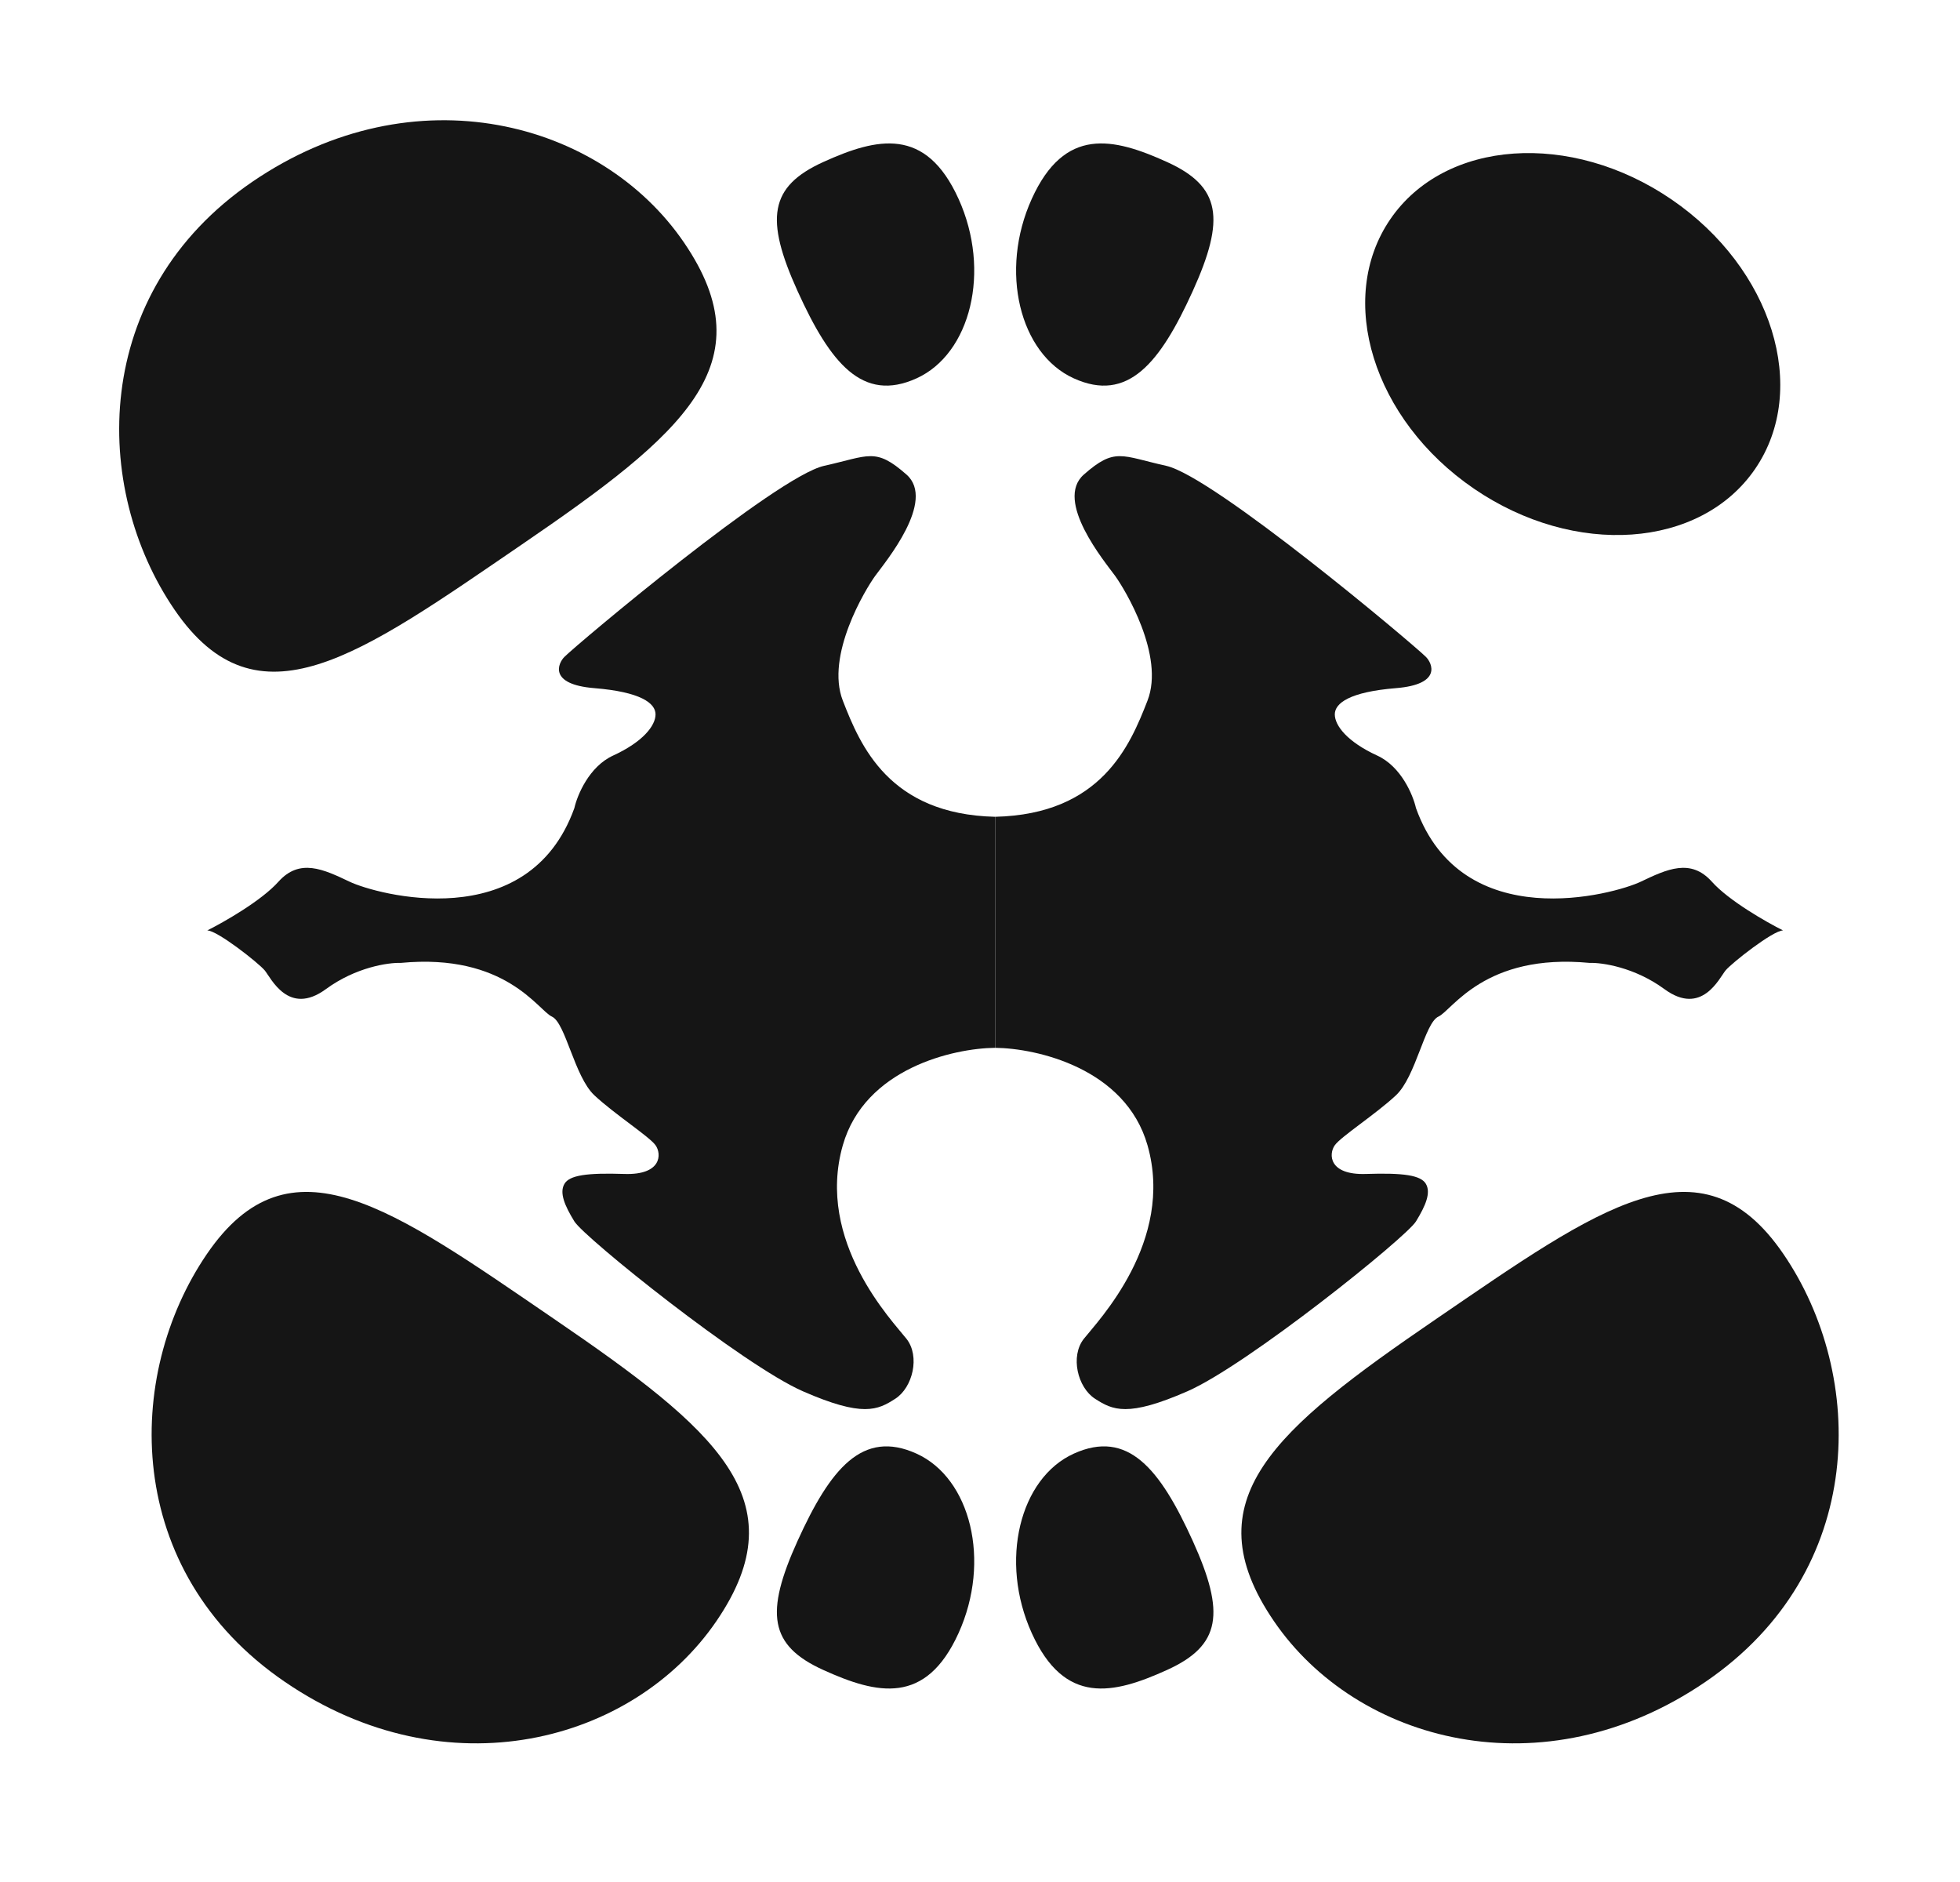
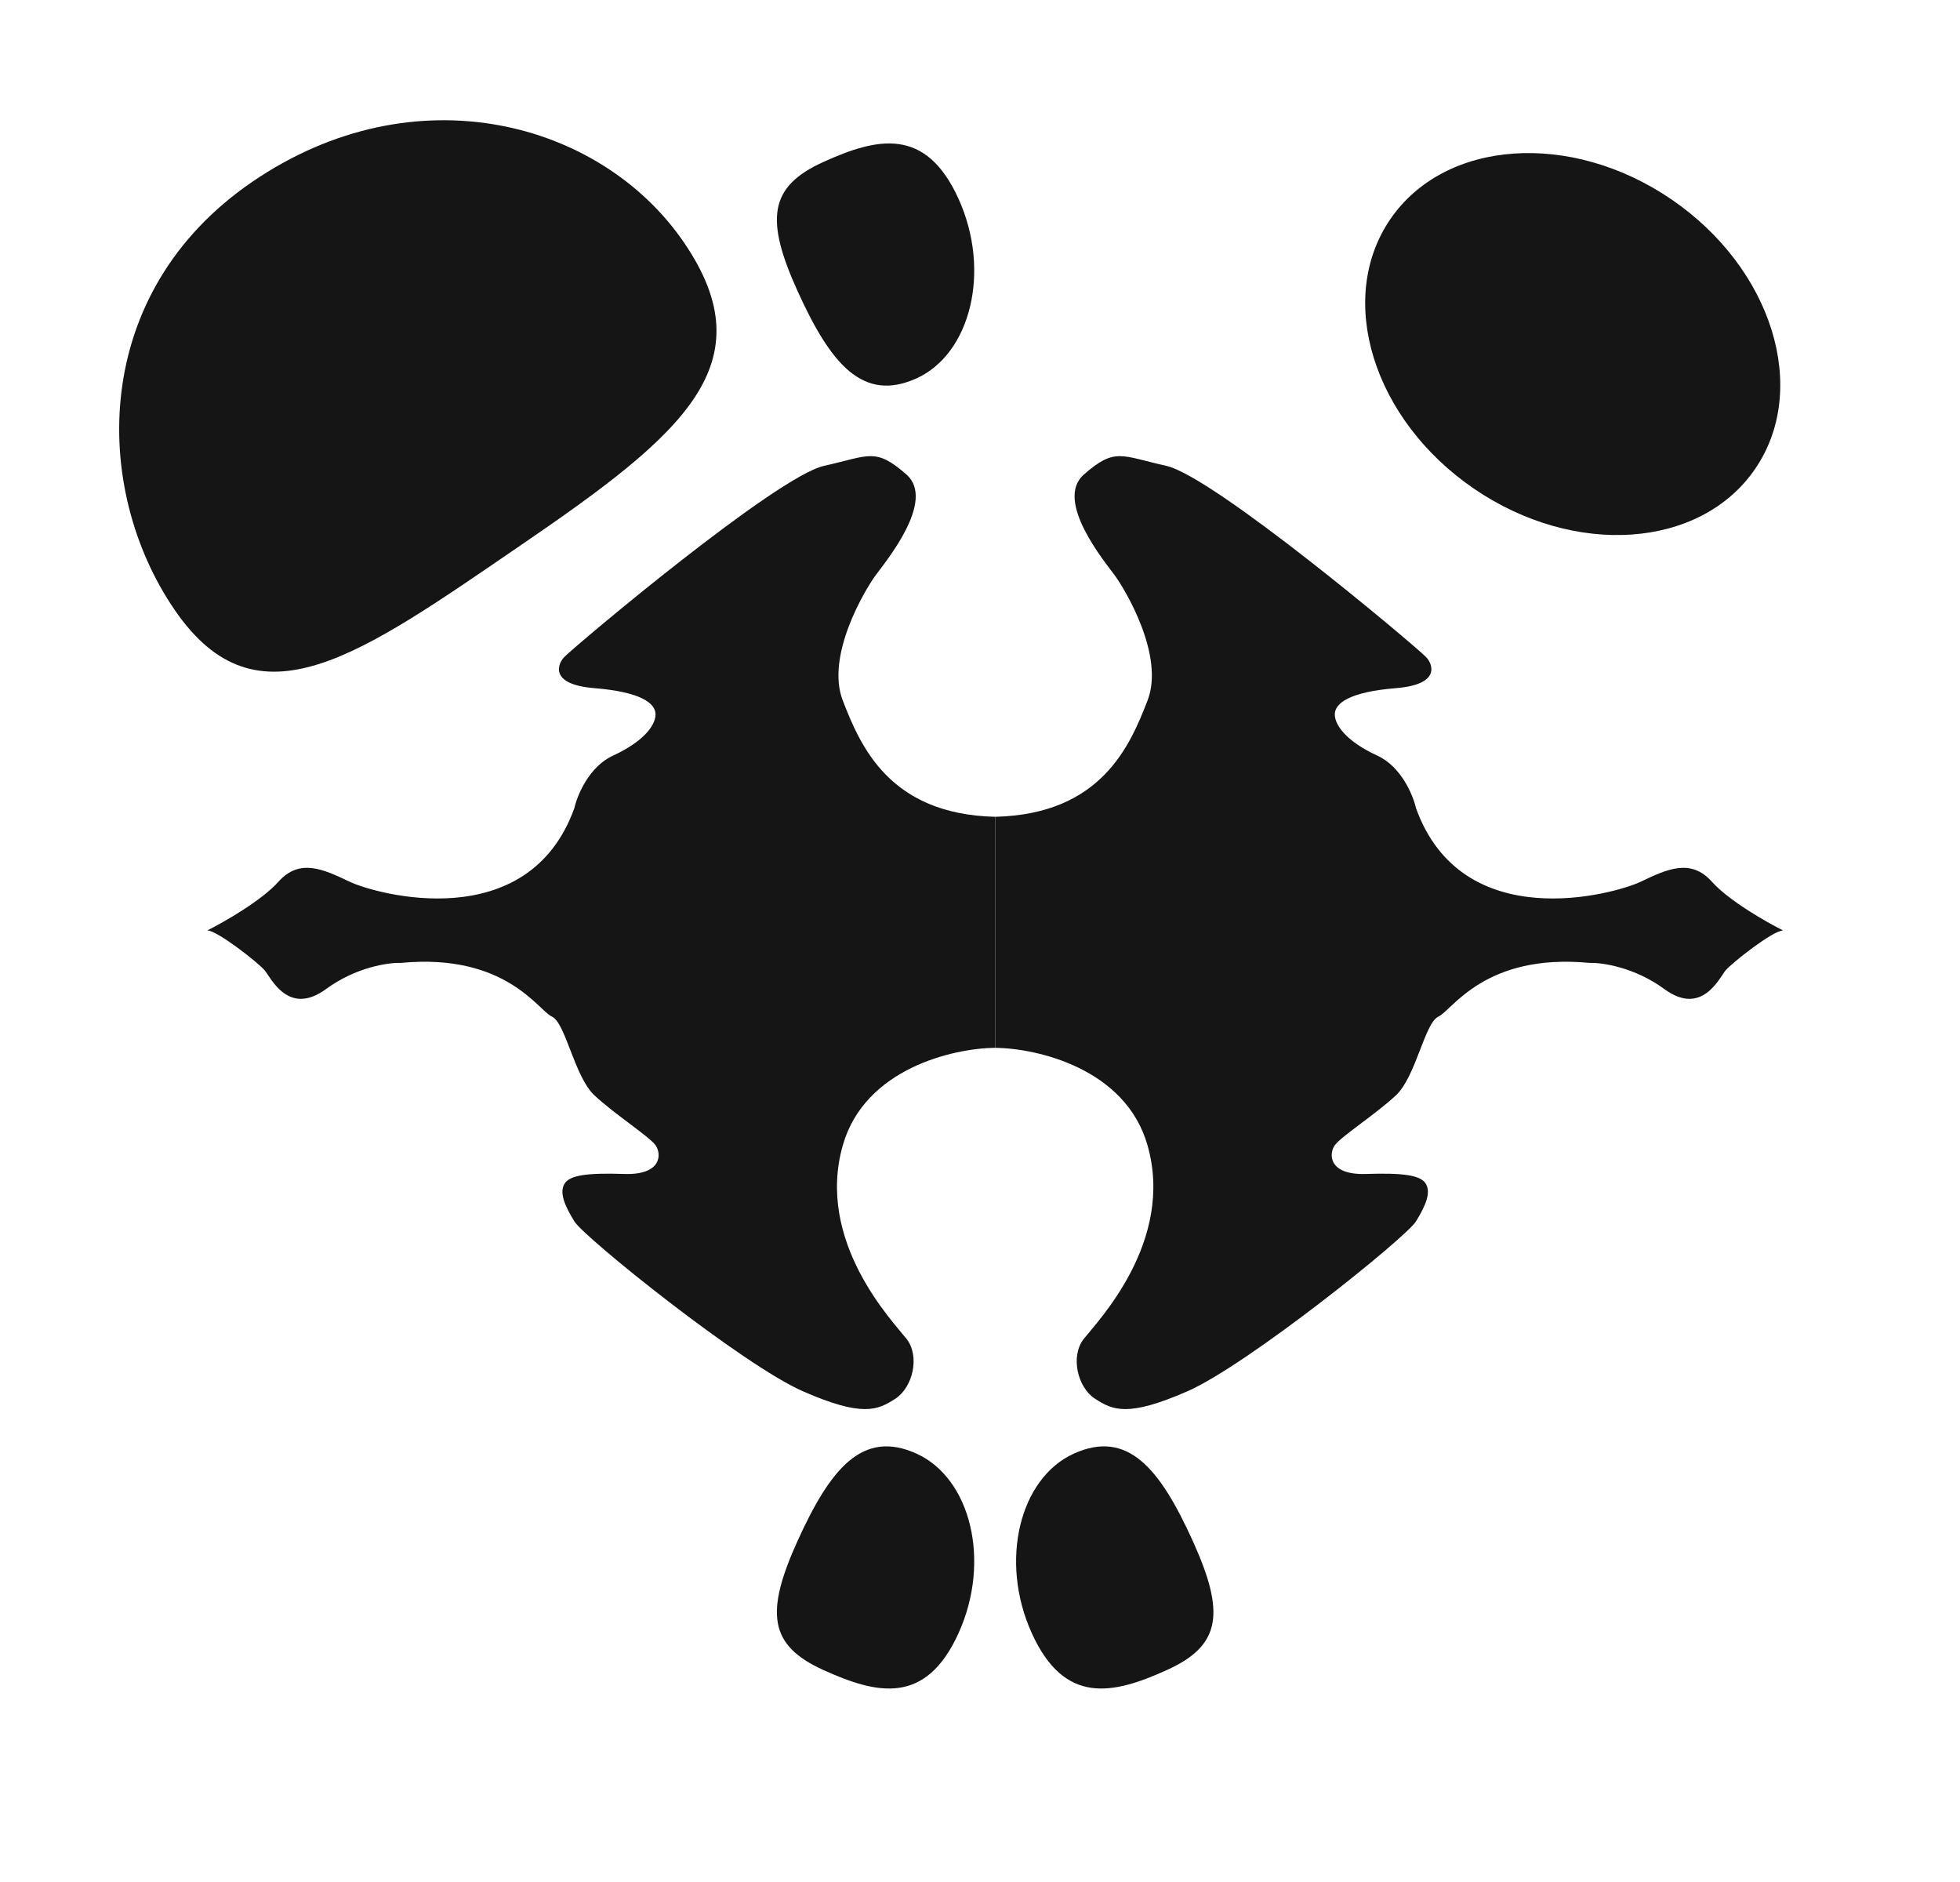
<svg xmlns="http://www.w3.org/2000/svg" width="100" height="96" viewBox="0 0 100 96" fill="none">
-   <path d="M36.55 82.695C32.322 88.882 22.805 91.444 14.527 85.786C6.248 80.129 6.329 70.153 10.557 63.965C14.786 57.778 19.989 61.621 28.268 67.278C36.547 72.936 40.778 76.508 36.55 82.695Z" fill="#151515" />
-   <path d="M64.997 82.695C69.225 88.882 78.741 91.444 87.02 85.786C95.299 80.129 95.218 70.153 90.989 63.965C86.761 57.778 81.557 61.621 73.278 67.278C65 72.936 60.768 76.508 64.997 82.695Z" fill="#151515" />
  <path d="M42.004 85.184C39.249 83.935 39.02 82.287 40.693 78.599C42.365 74.912 44.008 72.9 46.763 74.15C49.519 75.4 50.577 79.62 48.905 83.307C47.232 86.994 44.76 86.434 42.004 85.184Z" fill="#151515" />
  <path d="M59.542 85.184C62.298 83.935 62.526 82.287 60.854 78.599C59.181 74.912 57.539 72.9 54.784 74.15C52.028 75.4 50.97 79.62 52.642 83.307C54.314 86.994 56.787 86.434 59.542 85.184Z" fill="#151515" />
  <path d="M42.004 8.264C39.249 9.514 39.02 11.162 40.693 14.849C42.365 18.536 44.008 20.549 46.763 19.299C49.519 18.049 50.577 13.829 48.905 10.142C47.232 6.454 44.76 7.014 42.004 8.264Z" fill="#151515" />
-   <path d="M59.542 8.264C62.298 9.514 62.526 11.162 60.854 14.849C59.181 18.536 57.539 20.549 54.784 19.299C52.028 18.049 50.97 13.829 52.642 10.142C54.314 6.454 56.787 7.014 59.542 8.264Z" fill="#151515" />
  <path d="M34.894 12.366C30.666 6.179 21.149 3.618 12.871 9.275C4.592 14.933 4.673 24.909 8.901 31.096C13.13 37.284 18.333 33.441 26.612 27.783C34.891 22.125 39.122 18.554 34.894 12.366Z" fill="#151515" />
  <path d="M14.206 44.976C13.34 45.945 11.425 47.036 10.575 47.461C11.085 47.461 13.187 49.117 13.506 49.499C13.824 49.882 14.716 51.856 16.627 50.455C18.156 49.334 19.812 49.096 20.45 49.117C25.801 48.608 27.457 51.538 28.158 51.856C28.859 52.175 29.305 54.914 30.324 55.87C31.343 56.825 33.127 57.972 33.446 58.418C33.764 58.864 33.764 59.947 31.853 59.883C29.942 59.82 29.05 59.947 28.795 60.393C28.54 60.839 28.795 61.476 29.305 62.304C29.814 63.132 37.905 69.63 40.963 70.968C44.021 72.306 44.779 71.928 45.677 71.35C46.569 70.777 46.951 69.184 46.25 68.293C45.55 67.401 41.6 63.324 43.001 58.418C44.123 54.494 48.65 53.47 50.773 53.449V41.664C45.358 41.536 43.893 38.032 43.001 35.739C42.109 33.446 44.148 30.069 44.658 29.368C45.167 28.668 47.772 25.548 46.25 24.208C44.658 22.807 44.339 23.253 42.046 23.762C39.617 24.302 29.451 32.853 28.795 33.509C28.477 33.828 27.967 34.911 30.324 35.102C32.681 35.293 33.446 35.866 33.446 36.44C33.446 37.013 32.808 37.841 31.279 38.542C30.056 39.103 29.453 40.559 29.305 41.218C26.948 47.779 19.175 45.613 17.838 44.976C16.5 44.339 15.289 43.766 14.206 44.976Z" fill="#151515" />
  <path d="M87.341 44.976C88.207 45.945 90.123 47.036 90.972 47.461C90.462 47.461 88.36 49.117 88.041 49.499C87.723 49.882 86.831 51.856 84.92 50.455C83.391 49.334 81.735 49.096 81.098 49.117C75.746 48.608 74.09 51.538 73.389 51.856C72.688 52.175 72.243 54.914 71.223 55.87C70.204 56.825 68.42 57.972 68.102 58.418C67.783 58.864 67.783 59.947 69.694 59.883C71.605 59.82 72.497 59.947 72.752 60.393C73.007 60.839 72.752 61.476 72.243 62.304C71.733 63.132 63.642 69.63 60.584 70.968C57.526 72.306 56.769 71.928 55.87 71.35C54.978 70.777 54.596 69.184 55.297 68.293C55.998 67.401 59.947 63.324 58.546 58.418C57.425 54.494 52.897 53.47 50.774 53.449V41.664C56.189 41.536 57.654 38.032 58.546 35.739C59.438 33.446 57.399 30.069 56.889 29.368C56.38 28.668 53.775 25.548 55.297 24.208C56.889 22.807 57.208 23.253 59.501 23.762C61.93 24.302 72.096 32.853 72.752 33.509C73.071 33.828 73.58 34.911 71.223 35.102C68.866 35.293 68.102 35.866 68.102 36.44C68.102 37.013 68.739 37.841 70.268 38.542C71.491 39.103 72.094 40.559 72.243 41.218C74.6 47.779 82.372 45.613 83.71 44.976C85.047 44.339 86.258 43.766 87.341 44.976Z" fill="#151515" />
  <ellipse cx="80.241" cy="17.55" rx="11.277" ry="8.934" transform="rotate(34.368 80.241 17.55)" fill="#151515" />
</svg>